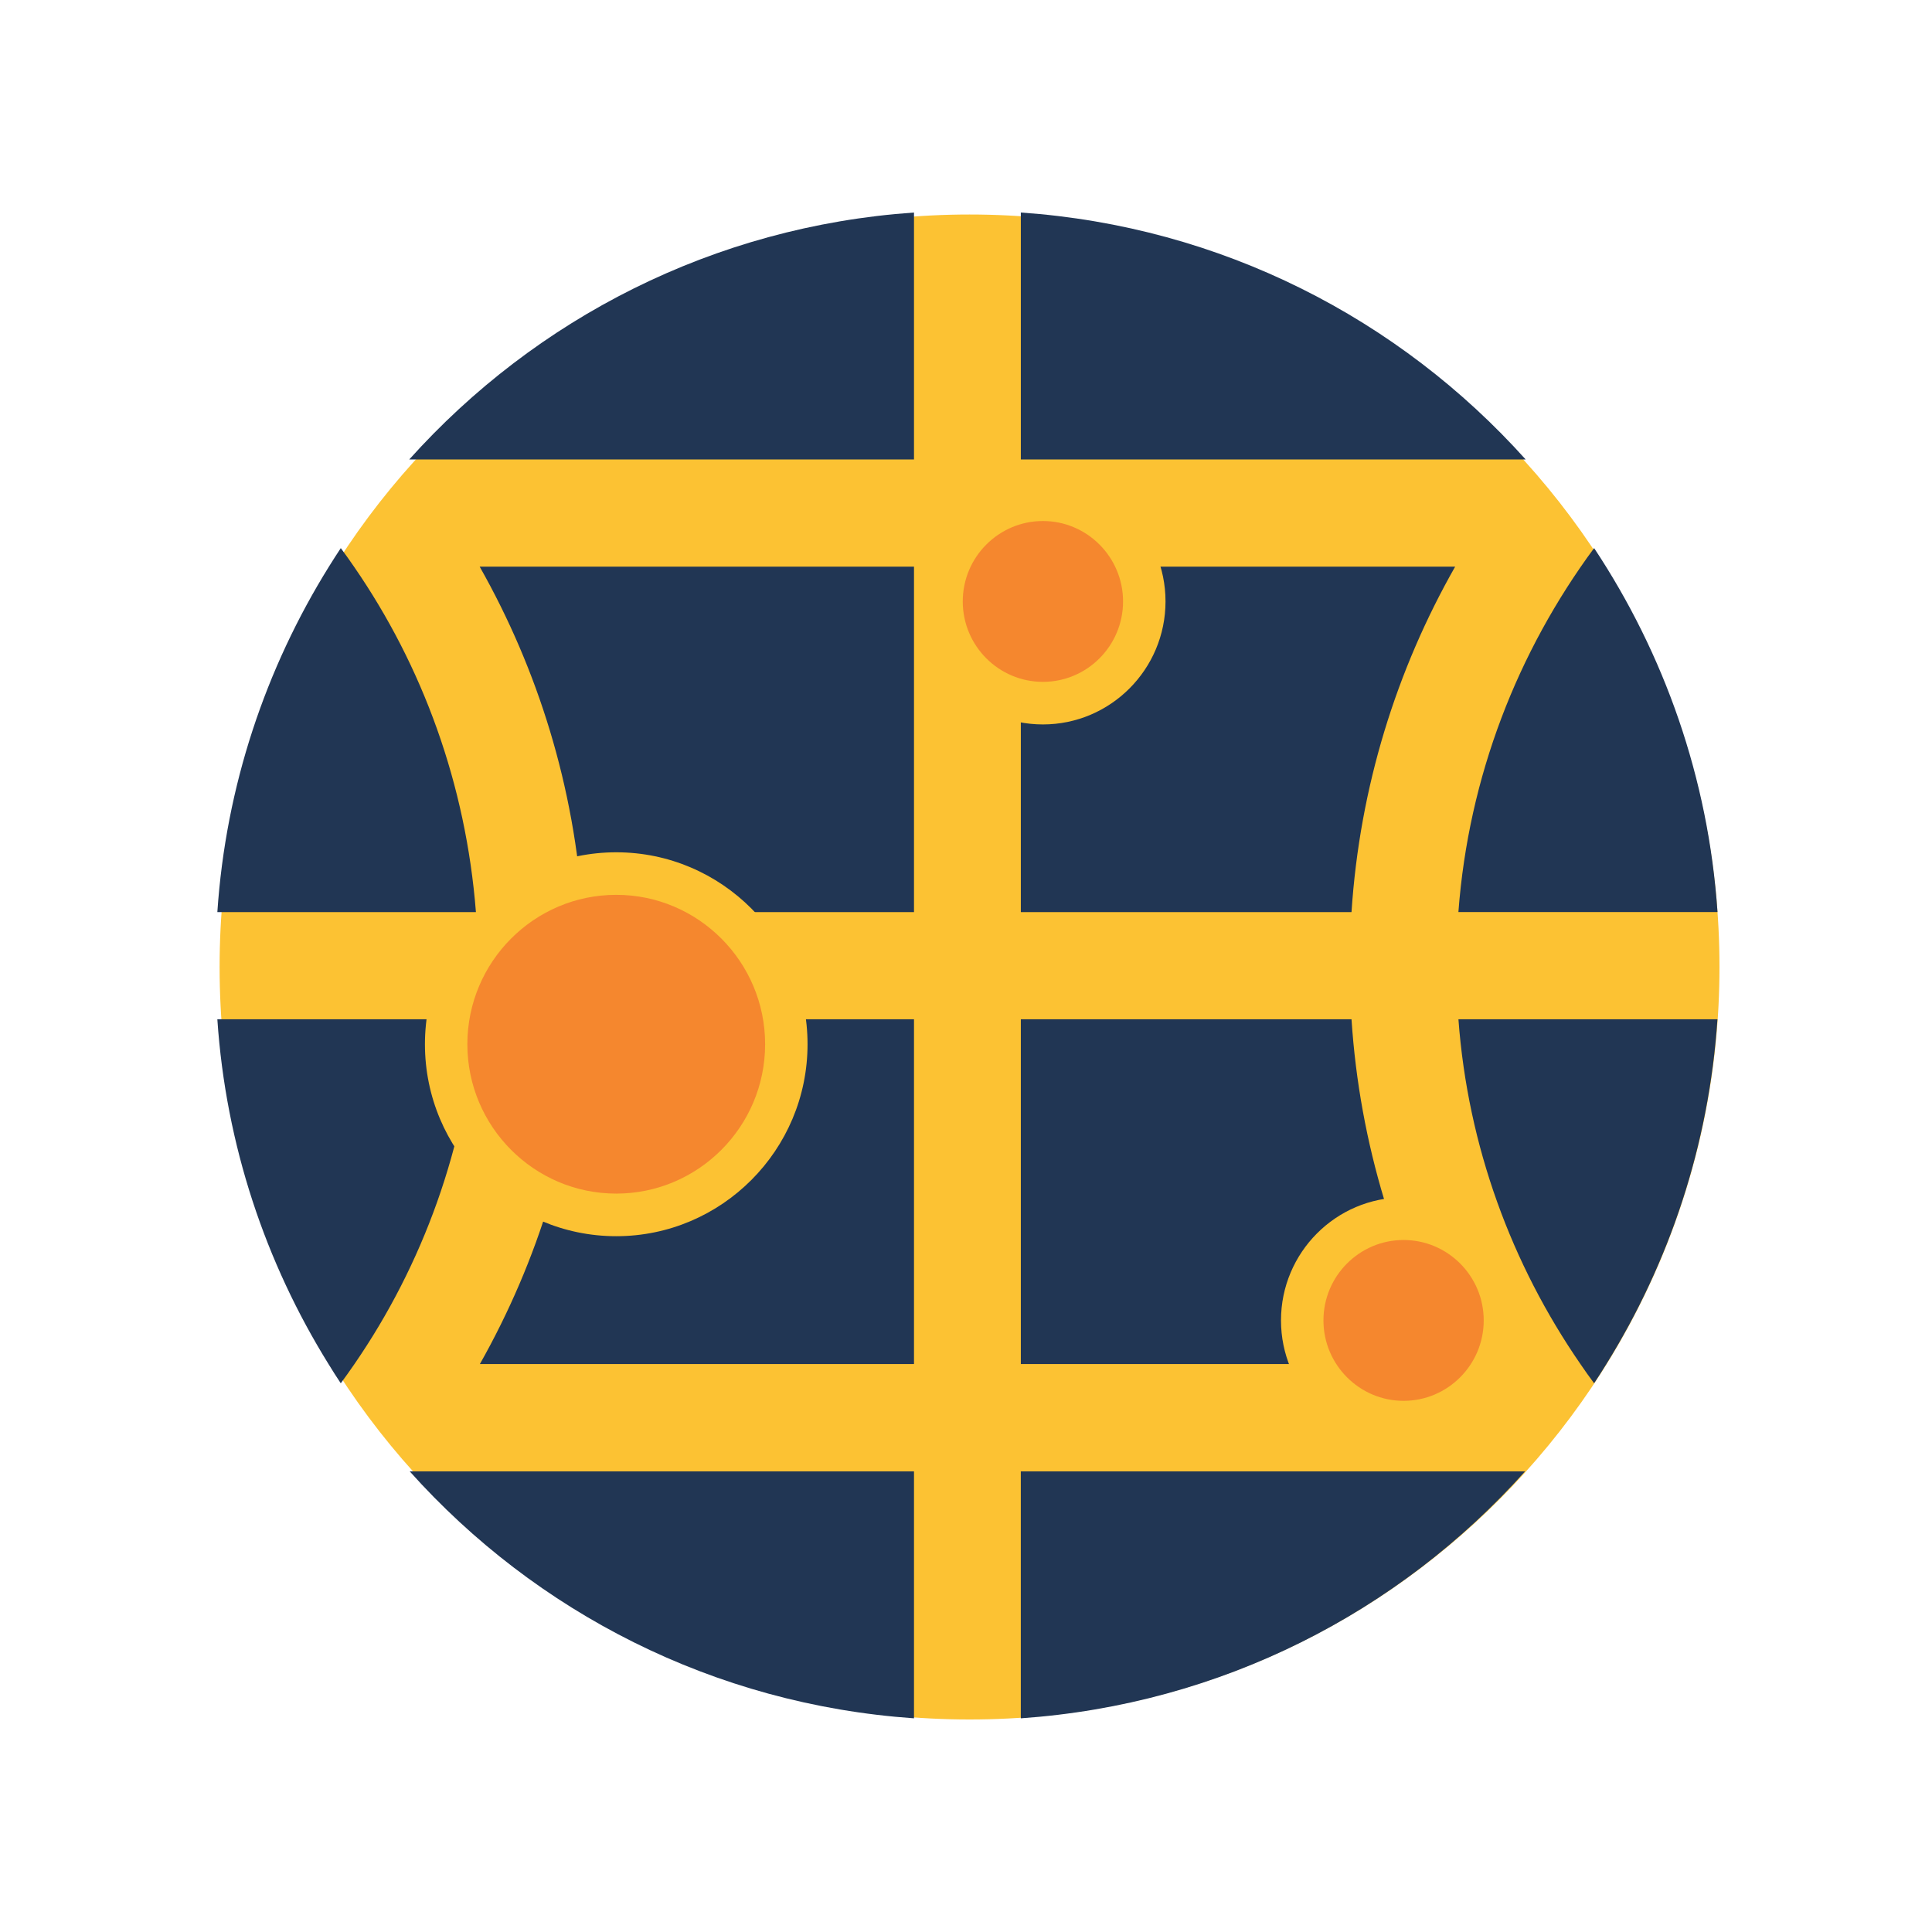
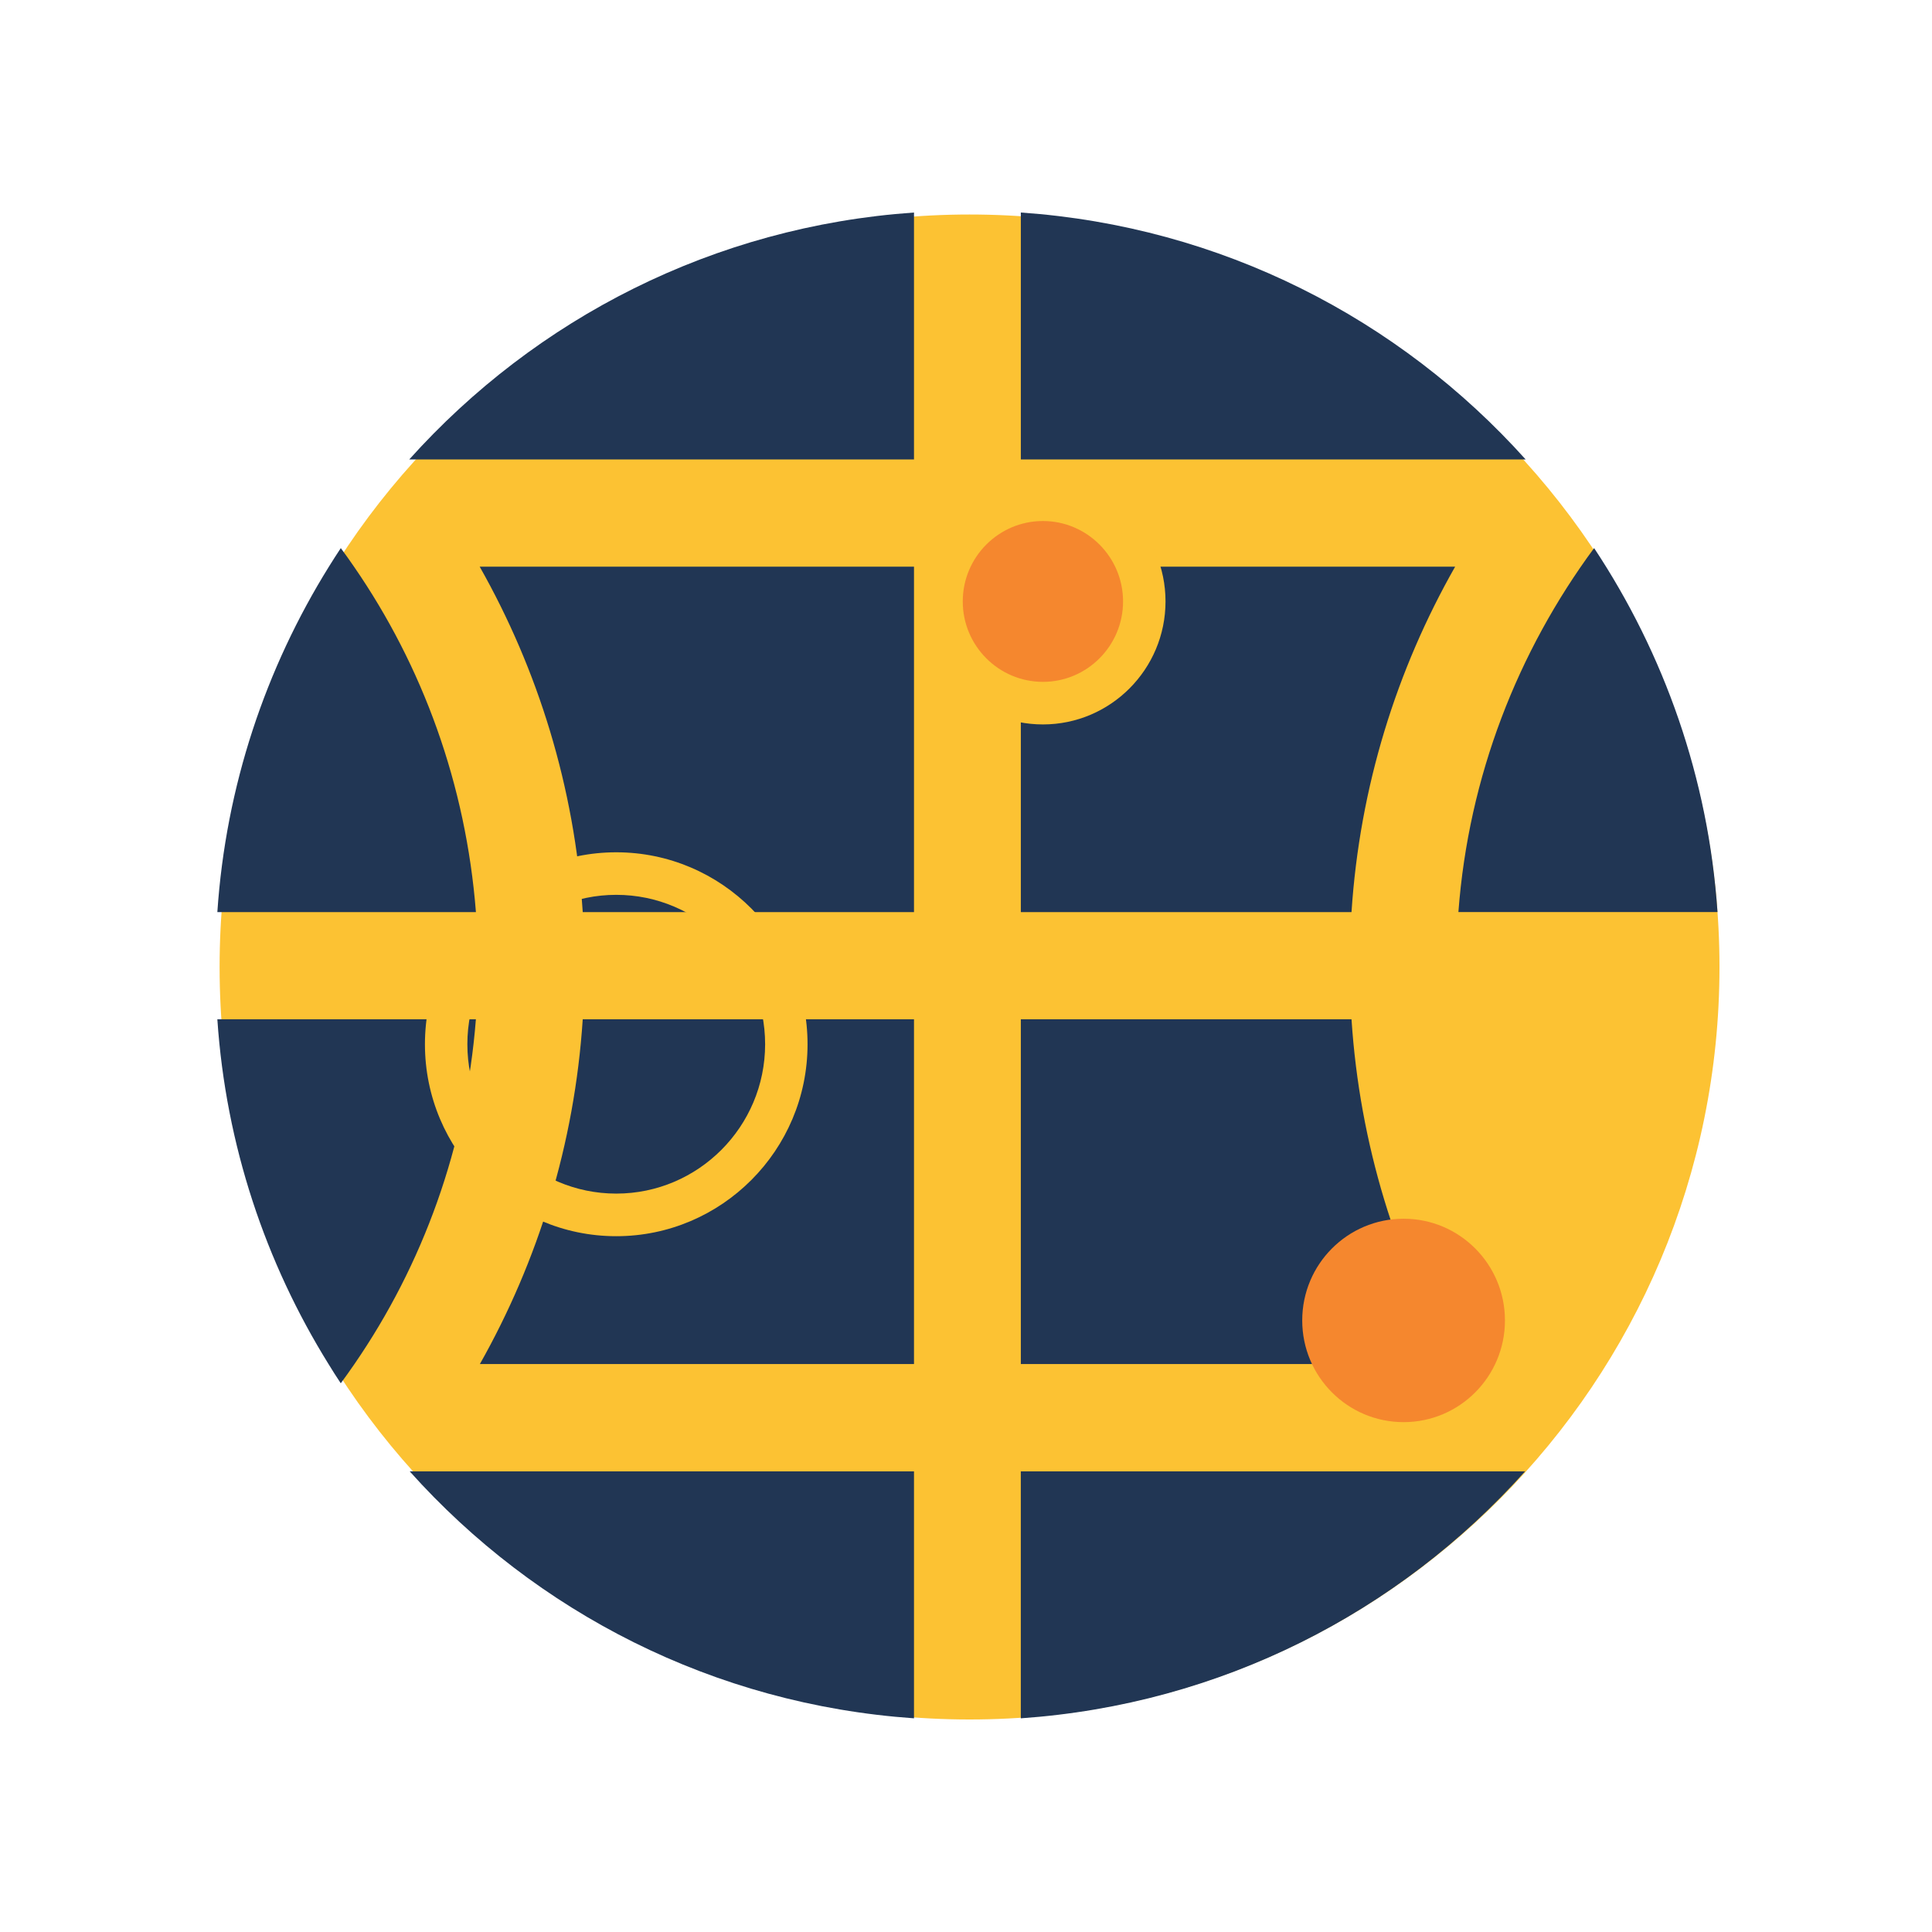
<svg xmlns="http://www.w3.org/2000/svg" width="400" height="400" viewBox="0 0 400 400" fill="none">
  <g clip-path="url(#clip0_414_25)">
    <path d="M200.733 356C286.485 356 356 286.248 356 200.205C356 114.162 286.485 44.41 200.733 44.41C114.981 44.41 45.466 114.162 45.466 200.205C45.466 286.248 114.981 356 200.733 356Z" fill="#FCC233" />
    <path d="M98.529 211.034C96.458 237.402 87.559 261.807 73.384 282.414C72.469 283.765 71.509 285.081 70.554 286.391C69.674 285.081 68.834 283.748 68.017 282.414C54.998 261.438 46.755 237.107 45 211.034H98.529Z" fill="#213654" />
    <path d="M98.529 188.839H45C46.755 162.691 55.033 138.337 68.097 117.32C68.897 116.027 69.72 114.751 70.559 113.481C71.497 114.734 72.395 116.027 73.292 117.32C87.524 137.945 96.464 162.413 98.535 188.839H98.529Z" fill="#213654" />
    <path d="M189.233 44V95.126H84.729C110.927 65.958 147.767 46.88 189.233 44Z" fill="#213654" />
    <path d="M99.312 117.32H189.233V188.839H120.649C118.952 162.904 111.393 138.672 99.312 117.32Z" fill="#213654" />
    <path d="M189.233 211.034V282.414H99.352C111.398 261.08 118.952 236.871 120.649 211.034H189.233Z" fill="#213654" />
-     <path d="M84.826 304.632H189.233V355.758C147.767 352.877 110.927 333.777 84.826 304.632Z" fill="#213654" />
+     <path d="M84.826 304.632H189.233V355.758C147.767 352.877 110.927 333.777 84.826 304.632" fill="#213654" />
    <path d="M301.153 282.414H211.353V211.034H279.816C281.513 236.871 289.09 261.086 301.153 282.414Z" fill="#213654" />
    <path d="M315.754 304.632C289.671 333.782 252.836 352.877 211.347 355.758V304.632H315.754Z" fill="#213654" />
    <path d="M211.353 117.32H301.274C289.13 138.672 281.519 162.904 279.816 188.839H211.353V117.32Z" fill="#213654" />
    <path d="M315.874 95.126H211.353V44C252.836 46.88 289.676 65.958 315.874 95.126Z" fill="#213654" />
-     <path d="M355.58 211.034C353.826 237.107 345.605 261.438 332.581 282.414C331.758 283.748 330.918 285.081 330.044 286.391C329.066 285.081 328.128 283.765 327.213 282.414C312.998 261.807 303.903 237.402 301.953 211.034H355.58Z" fill="#213654" />
    <path d="M301.947 188.834C304.047 160.757 314.223 134.897 330.044 113.476C344.535 135.341 353.716 161.086 355.592 188.834H301.947Z" fill="#213654" />
-     <path d="M162.805 216.194C162.805 235.71 147.037 251.532 127.587 251.532C108.137 251.532 92.368 235.71 92.368 216.194C92.368 196.678 108.137 180.856 127.587 180.856C147.037 180.856 162.805 196.678 162.805 216.194Z" fill="#F5872E" />
    <path d="M127.587 255.942C105.749 255.942 87.979 238.112 87.979 216.2C87.979 194.288 105.749 176.458 127.587 176.458C149.424 176.458 167.194 194.288 167.194 216.2C167.194 238.112 149.424 255.942 127.587 255.942ZM127.587 185.266C110.593 185.266 96.763 199.143 96.763 216.194C96.763 233.246 110.593 247.122 127.587 247.122C144.58 247.122 158.41 233.246 158.41 216.194C158.41 199.143 144.58 185.266 127.587 185.266Z" fill="#FCC233" />
    <path d="M236.912 124.518C236.912 136.15 227.518 145.576 215.926 145.576C204.334 145.576 194.94 136.15 194.94 124.518C194.94 112.887 204.334 103.461 215.926 103.461C227.518 103.461 236.912 112.887 236.912 124.518Z" fill="#F5872E" />
    <path d="M215.926 149.986C201.93 149.986 190.545 138.562 190.545 124.518C190.545 110.474 201.93 99.051 215.926 99.051C229.922 99.051 241.307 110.474 241.307 124.518C241.307 138.562 229.922 149.986 215.926 149.986ZM215.926 107.871C206.773 107.871 199.329 115.34 199.329 124.524C199.329 133.708 206.773 141.171 215.926 141.171C225.079 141.171 232.517 133.702 232.517 124.524C232.517 115.346 225.073 107.871 215.926 107.871Z" fill="#FCC233" />
    <path d="M311.583 273.381C311.583 285.012 302.189 294.438 290.597 294.438C279.005 294.438 269.611 285.012 269.611 273.381C269.611 261.749 279.005 252.323 290.597 252.323C302.189 252.323 311.583 261.749 311.583 273.381Z" fill="#F5872E" />
-     <path d="M290.597 298.842C276.6 298.842 265.216 287.419 265.216 273.375C265.216 259.331 276.6 247.907 290.597 247.907C304.593 247.907 315.978 259.331 315.978 273.375C315.978 287.419 304.593 298.842 290.597 298.842ZM290.597 256.728C281.444 256.728 274.006 264.197 274.006 273.375C274.006 282.553 281.45 290.028 290.597 290.028C299.744 290.028 307.188 282.559 307.188 273.375C307.188 264.191 299.744 256.728 290.597 256.728Z" fill="#FCC233" />
  </g>
  <defs>
    <clipPath id="clip0_414_25">
      <rect width="311" height="312" fill="white" transform="translate(45 44)" />
    </clipPath>
  </defs>
</svg>